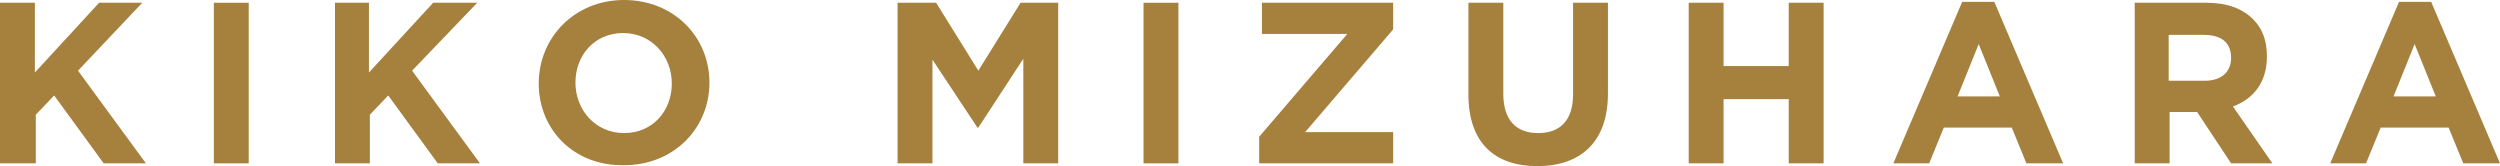
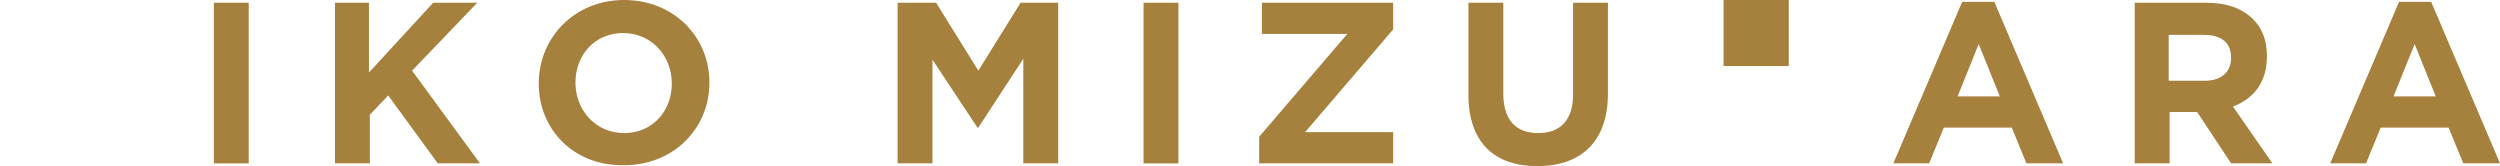
<svg xmlns="http://www.w3.org/2000/svg" version="1.1" id="レイヤー_1" x="0px" y="0px" viewBox="0 0 272.4 18.1" style="enable-background:new 0 0 272.4 18.1;" xml:space="preserve">
  <style type="text/css">
	.st0{fill:#A6803D;}
</style>
  <g>
    <g>
-       <path class="st0" d="M0,0.3h3.8v7.6l7-7.6h4.7L8.5,7.7l7.4,10.1h-4.6l-5.4-7.4l-2,2.1v5.3H0V0.3z" />
      <path class="st0" d="M23.3,0.3h3.8v17.5h-3.8V0.3z" />
      <path class="st0" d="M36.4,0.3h3.8v7.6l7-7.6H52l-7.1,7.4l7.4,10.1h-4.6l-5.4-7.4l-2,2.1v5.3h-3.8V0.3z" />
      <path class="st0" d="M58.7,9.1L58.7,9.1c0-5,3.9-9.1,9.3-9.1c5.4,0,9.3,4,9.3,9v0c0,5-3.9,9-9.3,9C62.5,18.1,58.7,14.1,58.7,9.1z     M73.2,9.1L73.2,9.1c0-3-2.2-5.5-5.3-5.5c-3.1,0-5.2,2.4-5.2,5.4v0c0,3,2.2,5.5,5.3,5.5S73.2,12.1,73.2,9.1z" />
      <path class="st0" d="M97.9,0.3h4.1l4.6,7.4l4.6-7.4h4.1v17.5h-3.8V6.4l-4.9,7.5h-0.1l-4.9-7.4v11.3h-3.8V0.3z" />
      <path class="st0" d="M124.6,0.3h3.8v17.5h-3.8V0.3z" />
      <path class="st0" d="M137.2,14.9l9.6-11.2h-9.3V0.3h14.3v2.9l-9.6,11.2h9.6v3.4h-14.6V14.9z" />
      <path class="st0" d="M160,10.3v-10h3.8v9.9c0,2.9,1.4,4.3,3.8,4.3c2.4,0,3.8-1.4,3.8-4.2v-10h3.8v9.9c0,5.3-3,7.9-7.7,7.9    C162.8,18.1,160,15.5,160,10.3z" />
-       <path class="st0" d="M184,0.3h3.8v6.9h7.1V0.3h3.8v17.5h-3.8v-7h-7.1v7H184V0.3z" />
+       <path class="st0" d="M184,0.3h3.8v6.9h7.1V0.3h3.8h-3.8v-7h-7.1v7H184V0.3z" />
      <path class="st0" d="M213.8,0.2h3.5l7.5,17.6h-4l-1.6-3.9h-7.4l-1.6,3.9h-3.9L213.8,0.2z M217.9,10.5l-2.3-5.7l-2.3,5.7H217.9z" />
      <path class="st0" d="M232.4,0.3h8c2.2,0,3.9,0.6,5.1,1.8c1,1,1.5,2.3,1.5,4v0.1c0,2.8-1.5,4.6-3.7,5.4l4.3,6.2h-4.5l-3.7-5.6h-3    v5.6h-3.8V0.3z M240.2,8.8c1.9,0,2.9-1,2.9-2.5V6.3c0-1.7-1.1-2.5-3-2.5h-3.8v5H240.2z" />
      <path class="st0" d="M261.4,0.2h3.5l7.5,17.6h-4l-1.6-3.9h-7.4l-1.6,3.9h-3.9L261.4,0.2z M265.4,10.5l-2.3-5.7l-2.3,5.7H265.4z" />
    </g>
  </g>
</svg>